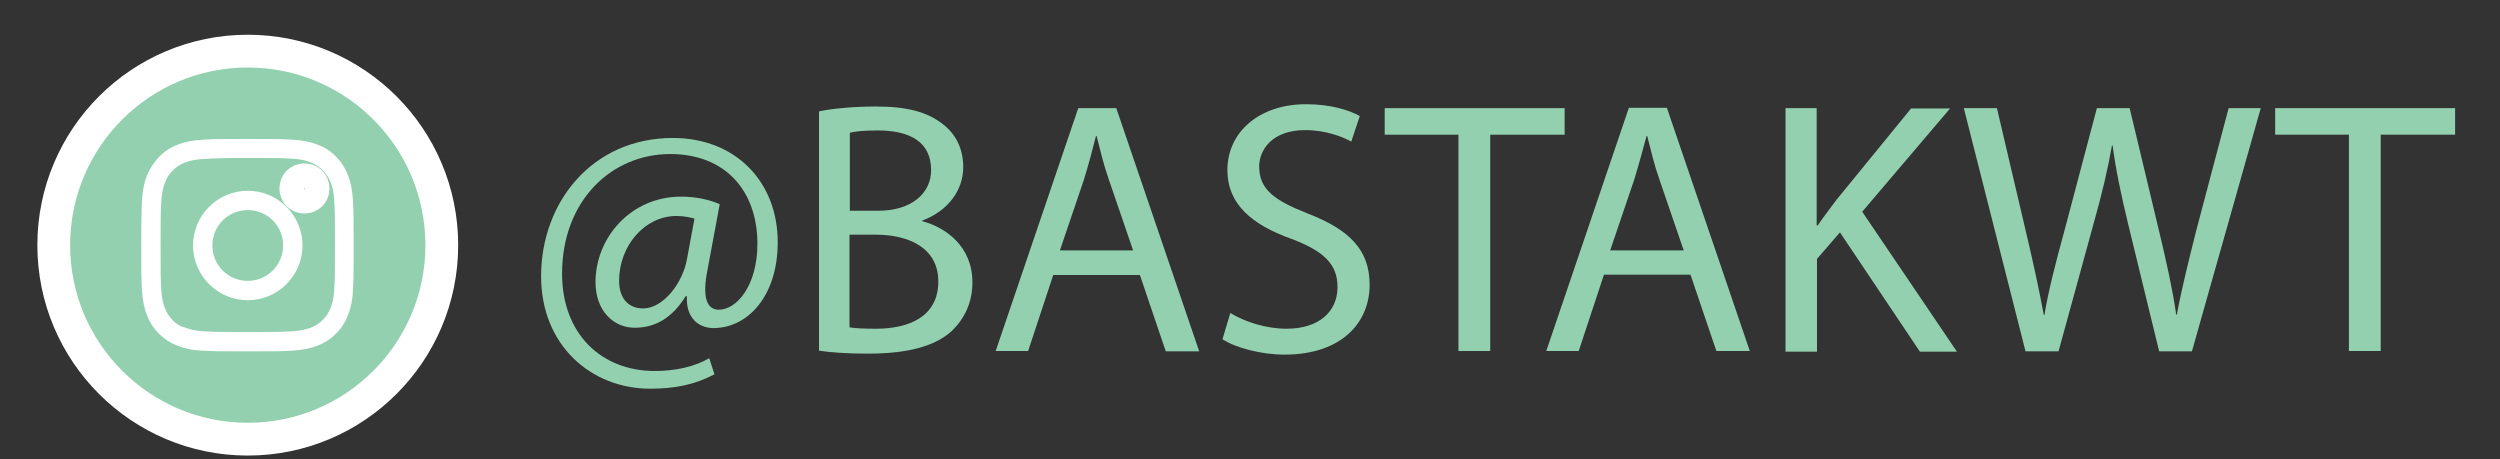
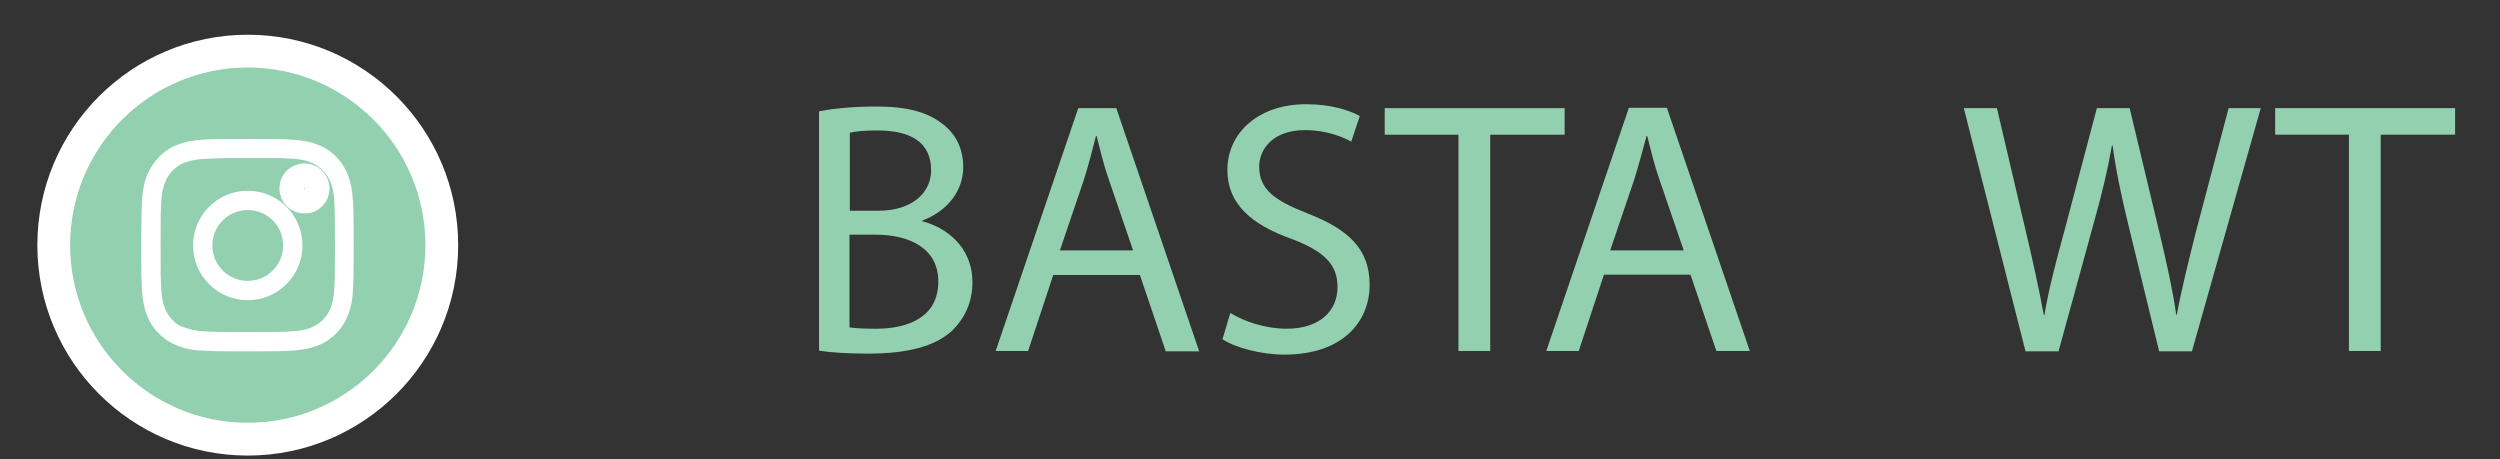
<svg xmlns="http://www.w3.org/2000/svg" version="1.0" id="Layer_1" x="0px" y="0px" viewBox="0 0 76.28 14.01" style="enable-background:new 0 0 76.28 14.01;" xml:space="preserve">
  <rect x="0" y="0" width="76.28" height="14.01" fill="#333333" stroke="none" />
  <style type="text/css">
	.st0{fill:#93D0AF;stroke:#FFFFFF;stroke-miterlimit:10;}
	.st1{fill:#FFFFFF;}
	.st2{fill:none;stroke:#FFFFFF;stroke-width:0.75;stroke-miterlimit:10;}
	.st3{fill:#93D0AF;}
</style>
  <g>
    <g id="XMLID_1_">
      <path id="XMLID_12_" class="st0" d="M7.56,13.4L7.56,13.4c-3.27,0-5.92-2.65-5.92-5.92l0,0c0-3.27,2.65-5.92,5.92-5.92l0,0    c3.27,0,5.92,2.65,5.92,5.92l0,0C13.48,10.75,10.83,13.4,7.56,13.4z" />
      <g id="XMLID_3_">
        <path id="XMLID_9_" class="st1" d="M7.56,4.82c0.87,0,0.97,0,1.31,0.02c0.32,0.01,0.49,0.07,0.6,0.11     C9.62,5.01,9.73,5.08,9.85,5.2c0.11,0.11,0.18,0.22,0.24,0.37c0.04,0.11,0.1,0.29,0.11,0.6c0.02,0.34,0.02,0.44,0.02,1.31     c0,0.87,0,0.97-0.02,1.31c-0.01,0.32-0.07,0.49-0.11,0.6c-0.06,0.15-0.13,0.26-0.24,0.37c-0.11,0.11-0.22,0.18-0.37,0.24     c-0.11,0.04-0.29,0.1-0.6,0.11c-0.34,0.02-0.44,0.02-1.31,0.02c-0.87,0-0.97,0-1.31-0.02c-0.32-0.01-0.49-0.07-0.6-0.11     C5.49,9.96,5.38,9.89,5.27,9.77C5.16,9.66,5.09,9.55,5.03,9.4c-0.04-0.11-0.1-0.29-0.11-0.6C4.9,8.45,4.9,8.35,4.9,7.49     c0-0.87,0-0.97,0.02-1.31c0.01-0.32,0.07-0.49,0.11-0.6C5.09,5.42,5.16,5.31,5.27,5.2c0.11-0.11,0.22-0.18,0.37-0.24     c0.11-0.04,0.29-0.1,0.6-0.11C6.59,4.83,6.69,4.82,7.56,4.82 M7.56,4.24c-0.88,0-0.99,0-1.34,0.02C5.87,4.28,5.64,4.33,5.43,4.41     C5.22,4.49,5.04,4.6,4.86,4.78C4.68,4.97,4.57,5.15,4.48,5.36C4.4,5.57,4.35,5.8,4.33,6.15C4.32,6.49,4.31,6.6,4.31,7.49     c0,0.88,0,0.99,0.02,1.34C4.35,9.17,4.4,9.4,4.48,9.61c0.08,0.21,0.19,0.39,0.37,0.57c0.18,0.18,0.36,0.29,0.57,0.37     c0.21,0.08,0.44,0.14,0.79,0.15c0.35,0.02,0.46,0.02,1.34,0.02c0.88,0,0.99,0,1.34-0.02c0.35-0.02,0.58-0.07,0.79-0.15     c0.21-0.08,0.39-0.19,0.57-0.37c0.18-0.18,0.29-0.36,0.37-0.57c0.08-0.21,0.14-0.44,0.15-0.79c0.02-0.35,0.02-0.46,0.02-1.34     c0-0.88,0-0.99-0.02-1.34c-0.02-0.35-0.07-0.58-0.15-0.79c-0.08-0.21-0.19-0.39-0.37-0.57C10.08,4.6,9.9,4.49,9.68,4.41     C9.48,4.33,9.24,4.28,8.9,4.26C8.55,4.24,8.44,4.24,7.56,4.24" />
        <path id="XMLID_5_" class="st1" d="M7.56,5.82c-0.92,0-1.67,0.75-1.67,1.67s0.75,1.67,1.67,1.67c0.92,0,1.67-0.75,1.67-1.67     S8.48,5.82,7.56,5.82 M7.56,8.57c-0.6,0-1.08-0.48-1.08-1.08c0-0.6,0.48-1.08,1.08-1.08c0.6,0,1.08,0.48,1.08,1.08     C8.64,8.08,8.16,8.57,7.56,8.57" />
        <path id="XMLID_4_" class="st2" d="M9.68,5.75c0,0.22-0.17,0.39-0.39,0.39S8.9,5.97,8.9,5.75c0-0.22,0.17-0.39,0.39-0.39     S9.68,5.54,9.68,5.75" />
      </g>
    </g>
  </g>
  <g>
-     <path class="st3" d="M21.8,11.42c-0.6,0.32-1.22,0.44-1.96,0.44c-1.8,0-3.33-1.32-3.33-3.43c0-2.27,1.57-4.22,4.02-4.22   c1.92,0,3.2,1.34,3.2,3.18c0,1.65-0.92,2.62-1.96,2.62c-0.44,0-0.85-0.3-0.81-0.97h-0.04C20.52,9.68,20.02,10,19.36,10   c-0.64,0-1.19-0.52-1.19-1.39c0-1.36,1.08-2.61,2.61-2.61c0.47,0,0.89,0.1,1.18,0.23l-0.37,1.99c-0.17,0.84-0.03,1.22,0.33,1.23   c0.56,0.01,1.19-0.74,1.19-2.01c0-1.6-0.96-2.74-2.66-2.74c-1.79,0-3.3,1.42-3.3,3.65c0,1.84,1.2,2.97,2.83,2.97   c0.63,0,1.21-0.13,1.66-0.39L21.8,11.42z M21.19,6.67c-0.11-0.03-0.3-0.08-0.55-0.08c-0.97,0-1.75,0.91-1.75,1.98   c0,0.48,0.24,0.84,0.73,0.84c0.64,0,1.22-0.81,1.34-1.5L21.19,6.67z" />
-     <path class="st3" d="M24.98,3.4c0.42-0.09,1.08-0.15,1.75-0.15c0.96,0,1.57,0.17,2.04,0.54c0.38,0.29,0.62,0.73,0.62,1.31   c0,0.71-0.47,1.34-1.25,1.63v0.02c0.7,0.18,1.53,0.76,1.53,1.86c0,0.64-0.25,1.12-0.63,1.49c-0.52,0.47-1.35,0.69-2.56,0.69   c-0.66,0-1.17-0.04-1.49-0.09V3.4z M25.93,6.43h0.87c1.01,0,1.61-0.53,1.61-1.24c0-0.87-0.66-1.21-1.63-1.21   c-0.44,0-0.69,0.03-0.85,0.07V6.43z M25.93,9.99c0.19,0.03,0.46,0.04,0.8,0.04c0.99,0,1.9-0.36,1.9-1.44   c0-1.01-0.87-1.43-1.92-1.43h-0.79V9.99z" />
+     <path class="st3" d="M24.98,3.4c0.42-0.09,1.08-0.15,1.75-0.15c0.96,0,1.57,0.17,2.04,0.54c0.38,0.29,0.62,0.73,0.62,1.31   c0,0.71-0.47,1.34-1.25,1.63v0.02c0.7,0.18,1.53,0.76,1.53,1.86c0,0.64-0.25,1.12-0.63,1.49c-0.52,0.47-1.35,0.69-2.56,0.69   c-0.66,0-1.17-0.04-1.49-0.09V3.4z M25.93,6.43h0.87c1.01,0,1.61-0.53,1.61-1.24c0-0.87-0.66-1.21-1.63-1.21   c-0.44,0-0.69,0.03-0.85,0.07V6.43z M25.93,9.99c0.19,0.03,0.46,0.04,0.8,0.04c0.99,0,1.9-0.36,1.9-1.44   c0-1.01-0.87-1.43-1.92-1.43h-0.79V9.99" />
    <path class="st3" d="M32.14,8.38l-0.77,2.33h-0.99L32.9,3.3h1.16l2.53,7.42h-1.02l-0.79-2.33H32.14z M34.57,7.63L33.84,5.5   c-0.17-0.48-0.27-0.92-0.38-1.35h-0.02c-0.11,0.44-0.23,0.89-0.37,1.34l-0.73,2.15H34.57z" />
    <path class="st3" d="M37.54,9.55c0.43,0.26,1.06,0.48,1.72,0.48c0.98,0,1.55-0.52,1.55-1.27c0-0.69-0.4-1.09-1.4-1.47   c-1.21-0.43-1.96-1.06-1.96-2.1c0-1.15,0.96-2.01,2.4-2.01c0.76,0,1.31,0.18,1.64,0.36l-0.26,0.78c-0.24-0.13-0.74-0.35-1.41-0.35   c-1.01,0-1.4,0.61-1.4,1.11c0,0.69,0.45,1.03,1.47,1.43C41.15,7,41.79,7.6,41.79,8.69c0,1.15-0.85,2.13-2.6,2.13   c-0.71,0-1.5-0.21-1.89-0.47L37.54,9.55z" />
    <path class="st3" d="M44.5,4.11h-2.25V3.3h5.49v0.81h-2.27v6.6H44.5V4.11z" />
    <path class="st3" d="M48.94,8.38l-0.77,2.33h-0.99l2.52-7.42h1.16l2.53,7.42h-1.02l-0.79-2.33H48.94z M51.37,7.63L50.64,5.5   c-0.17-0.48-0.27-0.92-0.38-1.35h-0.02C50.12,4.59,50,5.04,49.86,5.49l-0.73,2.15H51.37z" />
-     <path class="st3" d="M54.47,3.3h0.96v3.58h0.03c0.2-0.29,0.4-0.55,0.58-0.79l2.27-2.78h1.19l-2.68,3.15l2.89,4.27h-1.13l-2.44-3.64   l-0.7,0.81v2.83h-0.96V3.3z" />
    <path class="st3" d="M61.8,10.71L59.92,3.3h1.01l0.88,3.75c0.22,0.92,0.42,1.85,0.55,2.56h0.02c0.12-0.74,0.35-1.62,0.61-2.57   l0.99-3.74h1l0.9,3.76c0.21,0.88,0.41,1.76,0.52,2.54h0.02c0.15-0.81,0.36-1.64,0.59-2.56L68,3.3h0.98l-2.1,7.42h-1l-0.94-3.86   c-0.23-0.95-0.38-1.67-0.48-2.42h-0.02c-0.13,0.74-0.3,1.46-0.57,2.42l-1.06,3.86H61.8z" />
    <path class="st3" d="M71.67,4.11h-2.25V3.3h5.49v0.81h-2.27v6.6h-0.97V4.11z" />
  </g>
</svg>